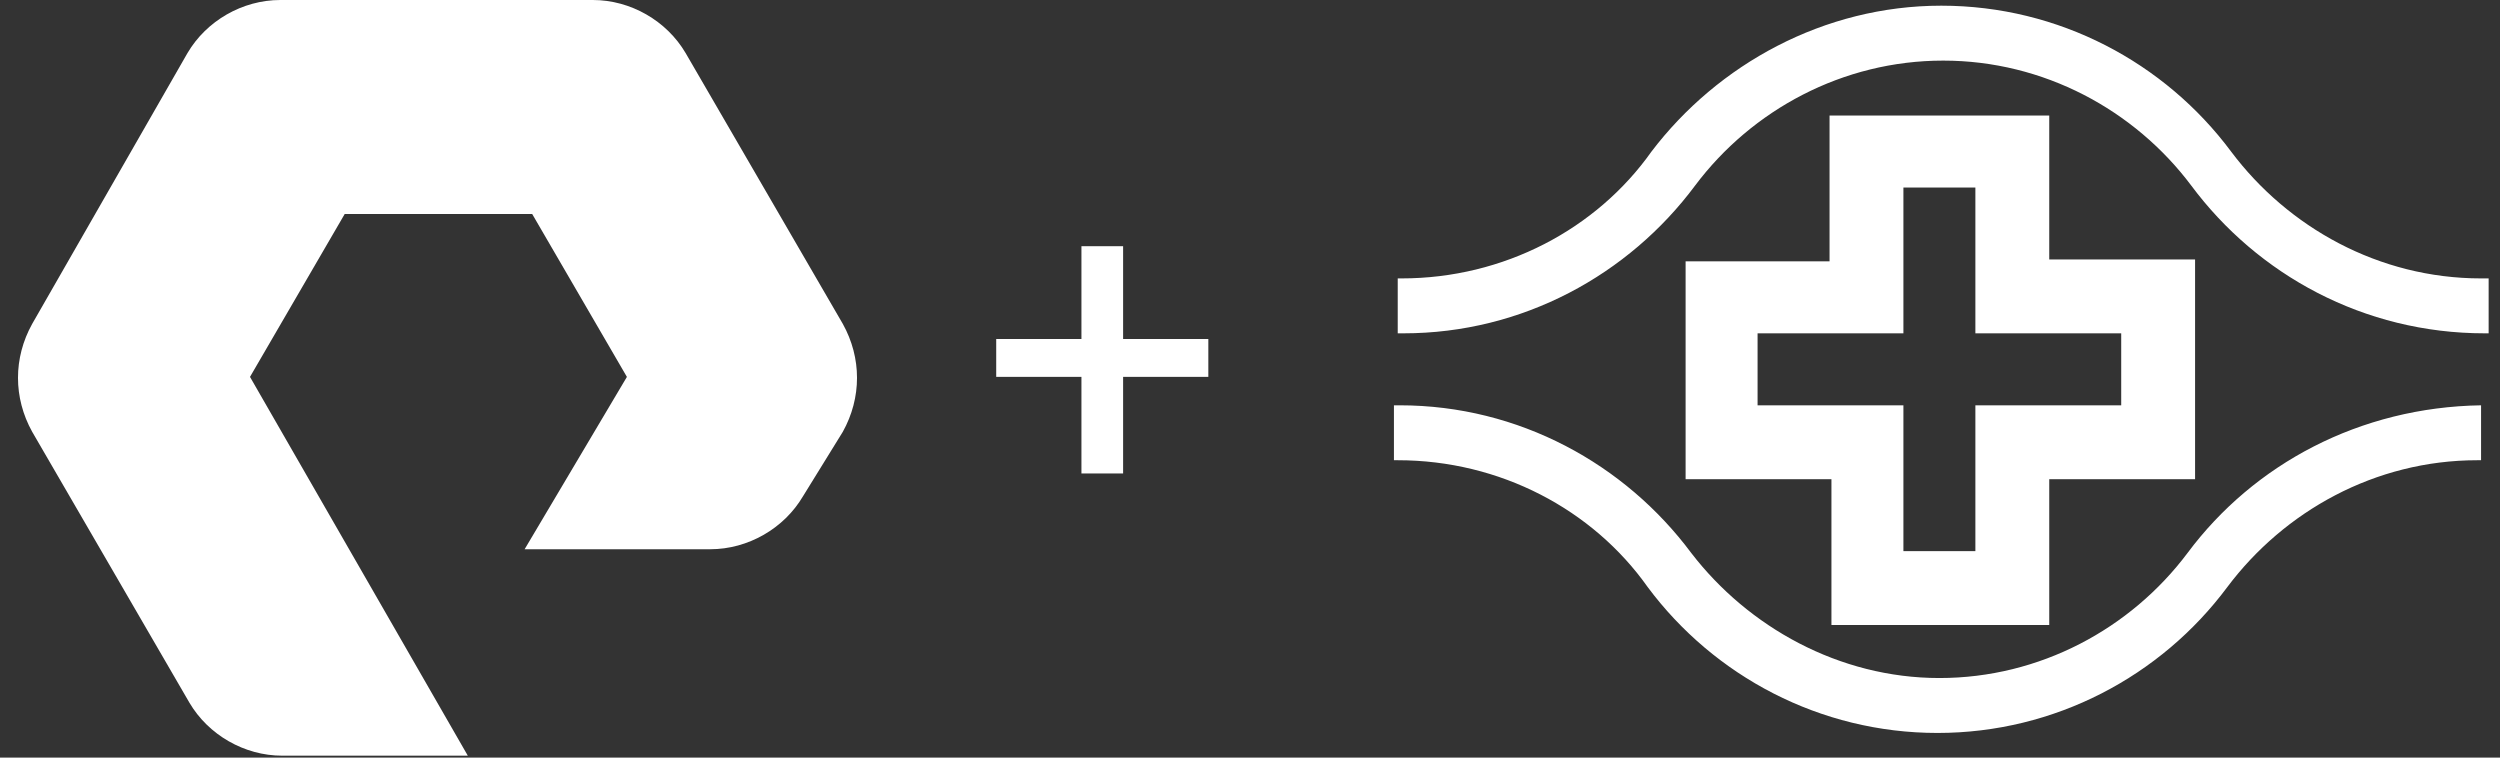
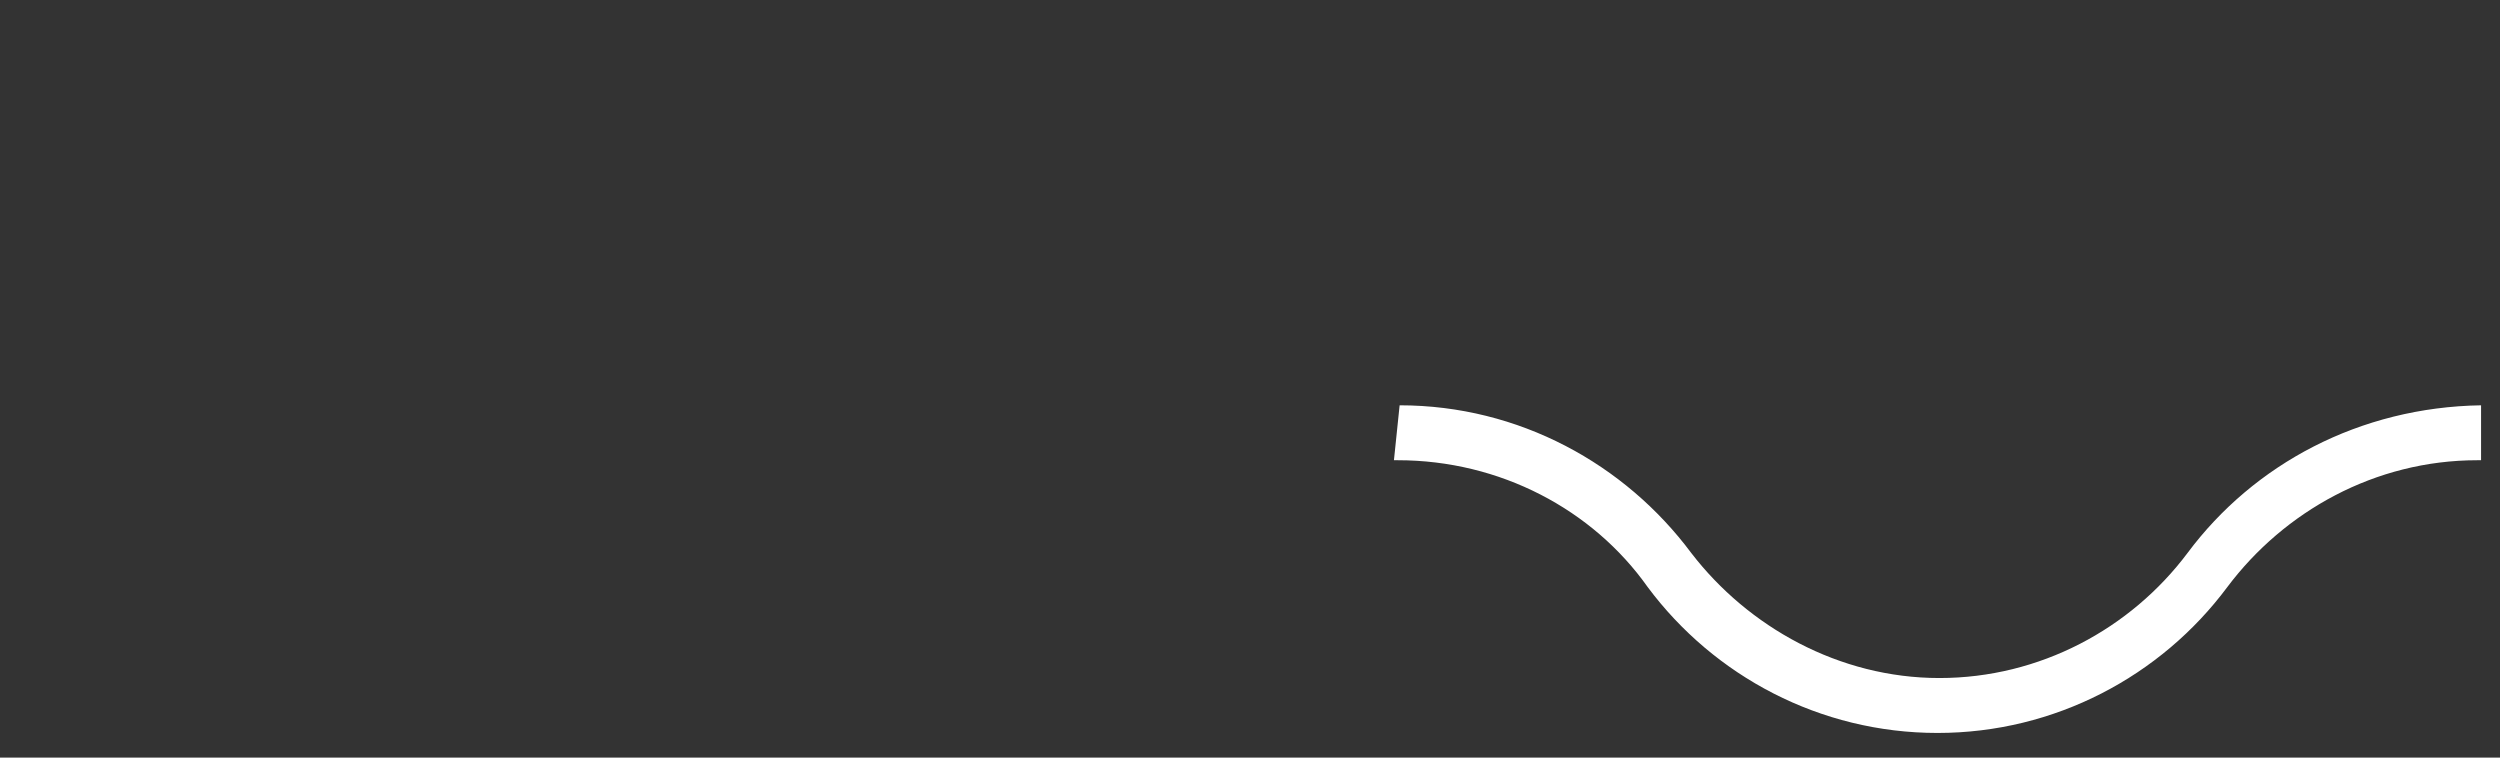
<svg xmlns="http://www.w3.org/2000/svg" width="132px" height="40px" viewBox="0 0 132 40" version="1.1">
  <rect x="0" y="0" width="132" height="40" fill="#333333" stroke="none" />
  <title>Chang Gung_UTD(1)</title>
  <desc>Created with Sketch.</desc>
  <g id="Page-1" stroke="none" stroke-width="1" fill="none" fill-rule="evenodd">
    <g id="Chang-Gung_UTD(1)" fill="#FFFFFF" fill-rule="nonzero">
-       <path d="M24.7,39.9 L14.9,39.9 C12.9,39.9 11,38.8 10,37.1 L1.7,22.8 C0.7,21 0.7,18.9 1.7,17.1 L9.9,2.8 C10.9,1.1 12.8,0 14.8,0 L31.3,0 C33.3,0 35.2,1.1 36.2,2.8 L44.5,17.1 C45.5,18.9 45.5,21 44.5,22.8 L42.4,26.2 C41.4,27.9 39.5,29 37.5,29 L27.7,29 L33.1,19.9 L28.1,11.3 L18.2,11.3 L13.2,19.9 L24.7,39.9 Z M63.8,19.9 L63.8,17.9 L59.3,17.9 L59.3,13 L57.1,13 L57.1,17.9 L52.6,17.9 L52.6,19.9 L57.1,19.9 L57.1,25 L59.3,25 L59.3,19.9 L63.8,19.9 Z" id="Shape" />
      <g id="圖層-1_2_" transform="translate(73, 0)">
-         <path d="M42.5,29.2 C39.5,33.2 34.7,35.8 29.4,35.8 C24.1,35.8 19.3,33.1 16.3,29.2 C12.8,24.5 7.2,21.4 0.9,21.4 L0.6,21.4 L0.6,24.3 L0.8,24.3 C6.2,24.3 11.1,26.9 14,31 C17.5,35.7 23.1,38.7 29.3,38.7 C35.5,38.7 41.1,35.7 44.6,31 C47.6,27 52.4,24.3 57.8,24.3 L58,24.3 L58,21.4 L58,21.4 C51.6,21.5 46,24.5 42.5,29.2" id="Path" />
-         <path d="M58,14.7 C52.6,14.7 47.8,12 44.8,8 C41.3,3.3 35.7,0.3 29.5,0.3 C23.3,0.3 17.7,3.4 14.2,8 C11.3,12.1 6.4,14.7 1,14.7 L0.8,14.7 L0.8,17.6 L1.1,17.6 C7.4,17.6 13,14.5 16.5,9.8 C19.5,5.8 24.3,3.2 29.6,3.2 C34.9,3.2 39.7,5.8 42.7,9.8 C46.2,14.5 51.8,17.6 58.2,17.6 L58.4,17.6 L58.4,14.7 L58,14.7 Z" id="Path" />
-         <path d="M39,17.6 L39,21.4 L31.3,21.4 L31.3,29.1 L29.4,29.1 L27.5,29.1 L27.5,23.3 L27.5,21.4 L25.6,21.4 L19.8,21.4 L19.8,17.6 L27.5,17.6 L27.5,15.7 L27.5,9.9 L31.3,9.9 L31.3,17.6 C31.3,17.6 39,17.6 39,17.6 Z M29.4,6.1 L23.6,6.1 L23.6,13.8 L16,13.8 L16,25.3 L23.7,25.3 L23.7,33 L35.2,33 L35.2,25.3 L42.9,25.3 L42.9,13.7 L35.2,13.7 L35.2,6.1 C35.1,6.1 29.4,6.1 29.4,6.1 Z" id="Shape" />
+         <path d="M42.5,29.2 C39.5,33.2 34.7,35.8 29.4,35.8 C24.1,35.8 19.3,33.1 16.3,29.2 C12.8,24.5 7.2,21.4 0.9,21.4 L0.6,24.3 L0.8,24.3 C6.2,24.3 11.1,26.9 14,31 C17.5,35.7 23.1,38.7 29.3,38.7 C35.5,38.7 41.1,35.7 44.6,31 C47.6,27 52.4,24.3 57.8,24.3 L58,24.3 L58,21.4 L58,21.4 C51.6,21.5 46,24.5 42.5,29.2" id="Path" />
      </g>
    </g>
  </g>
</svg>